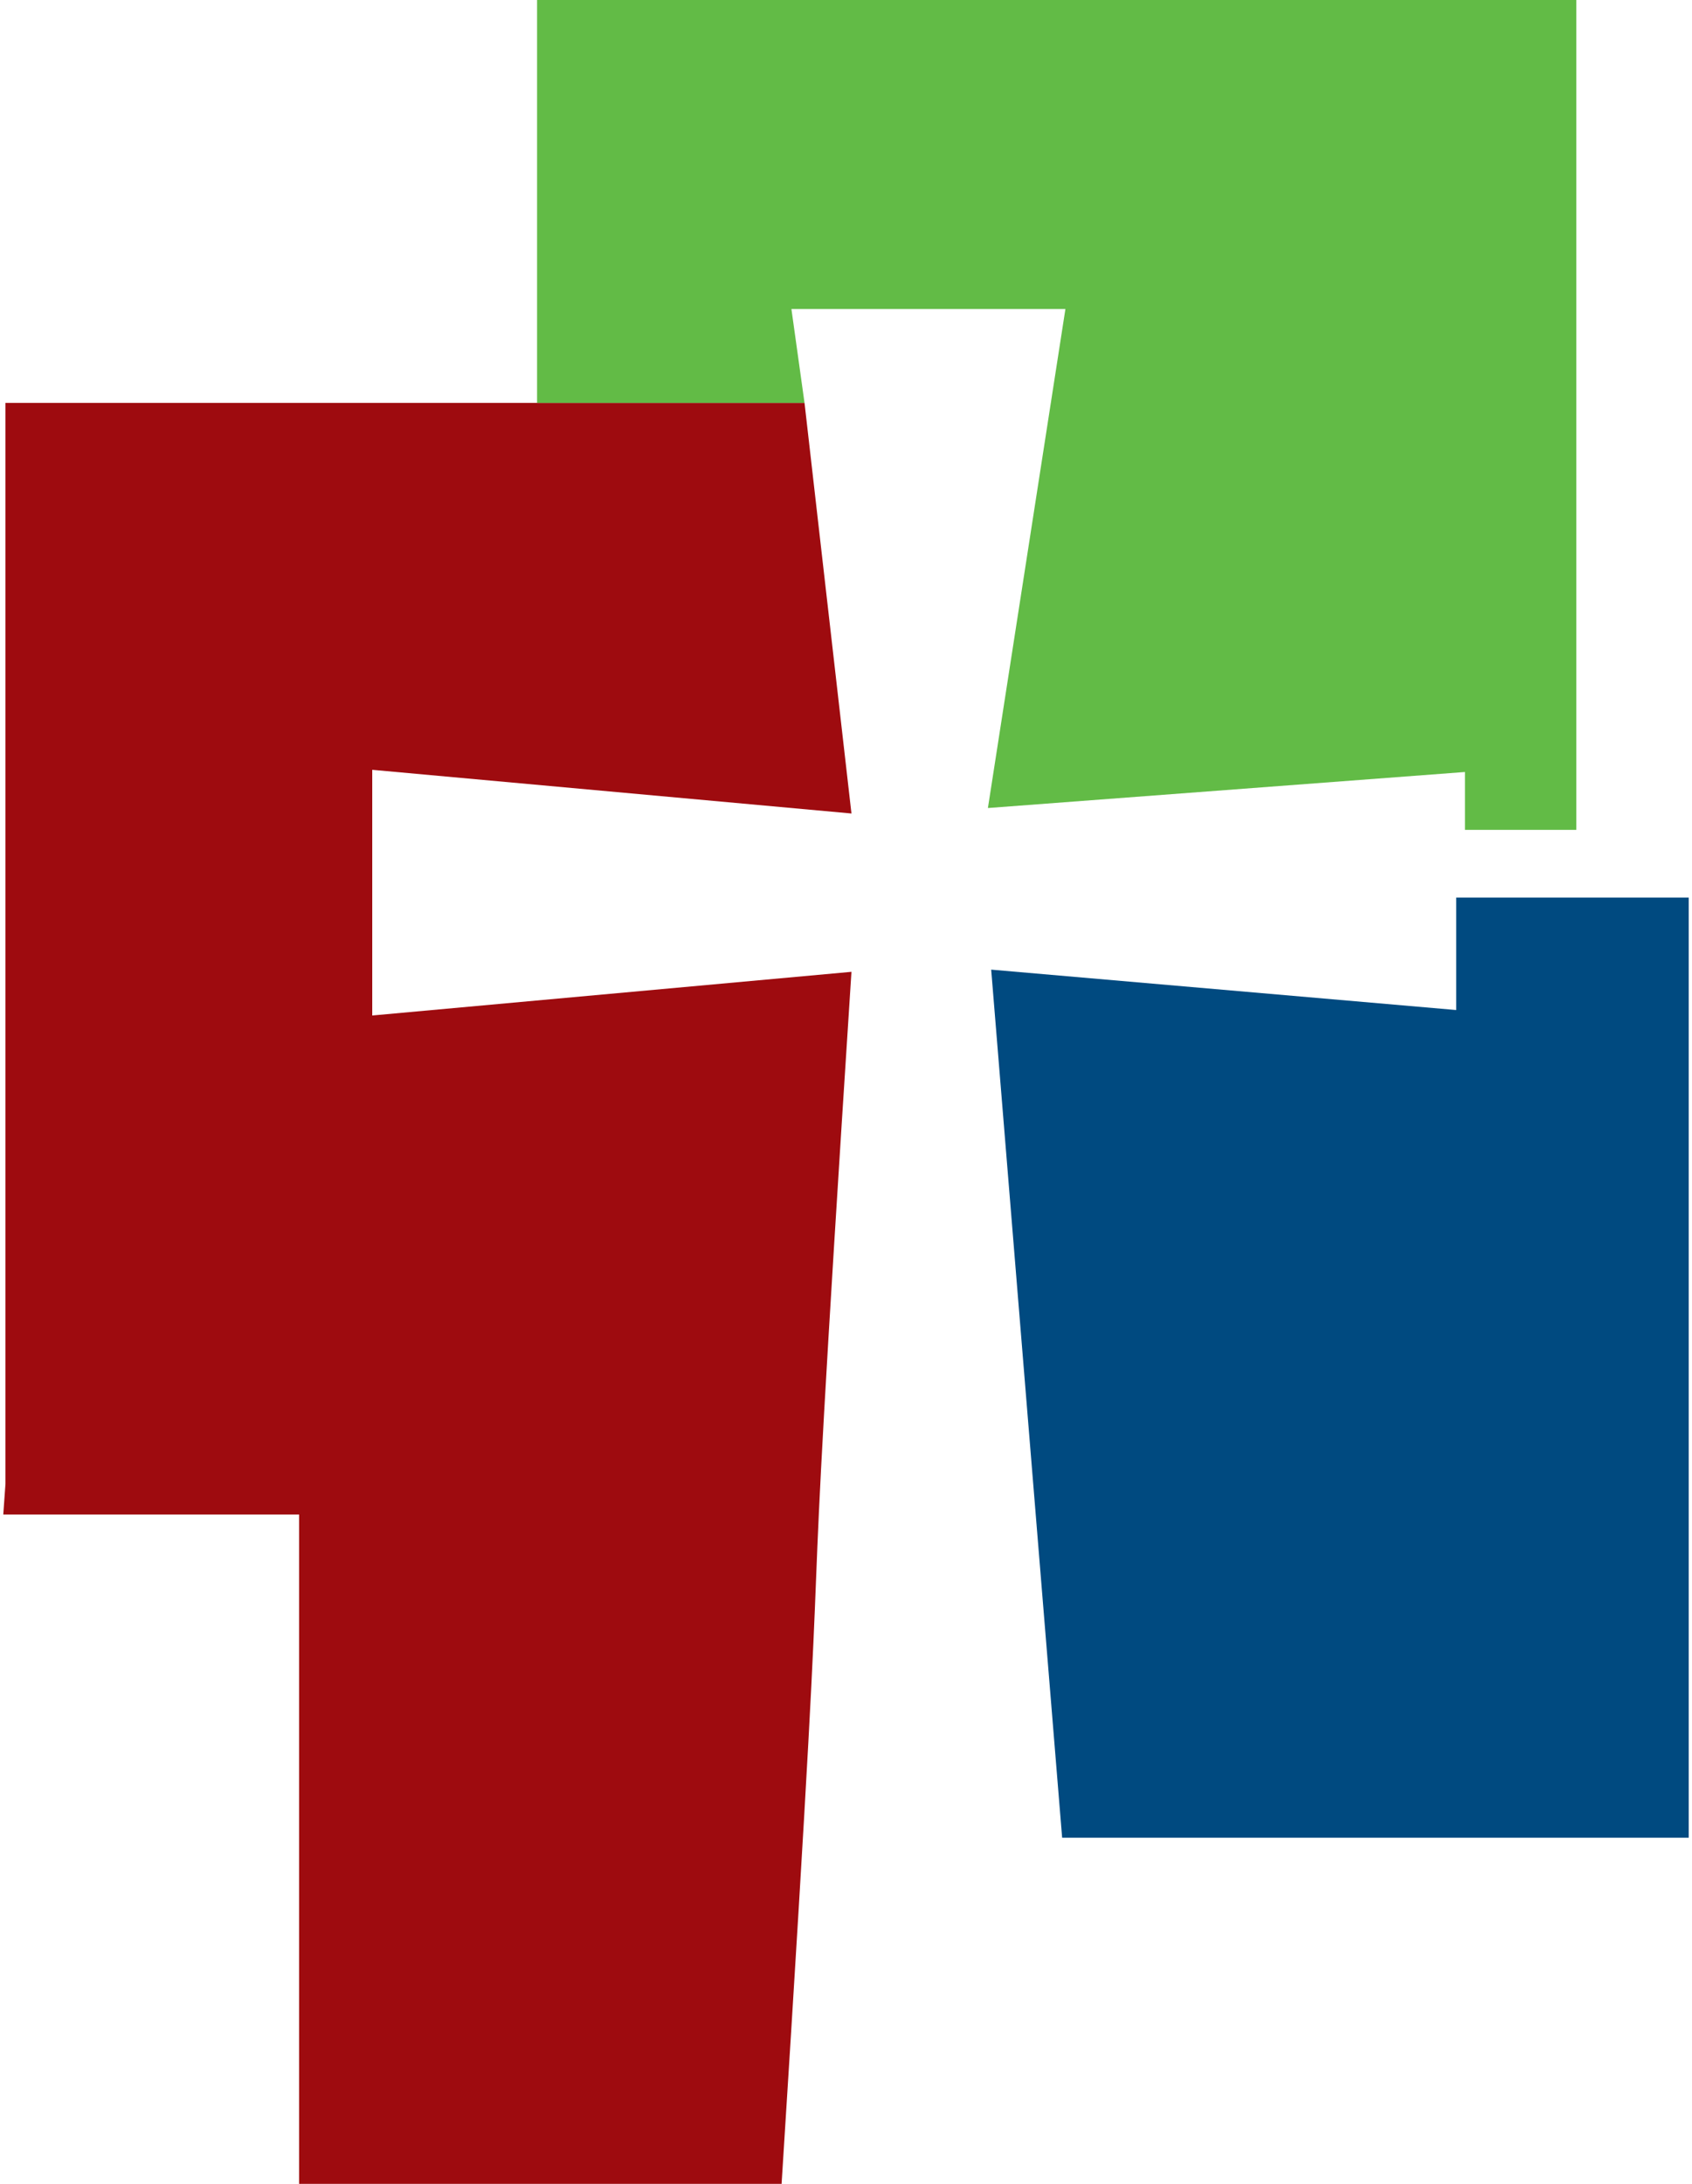
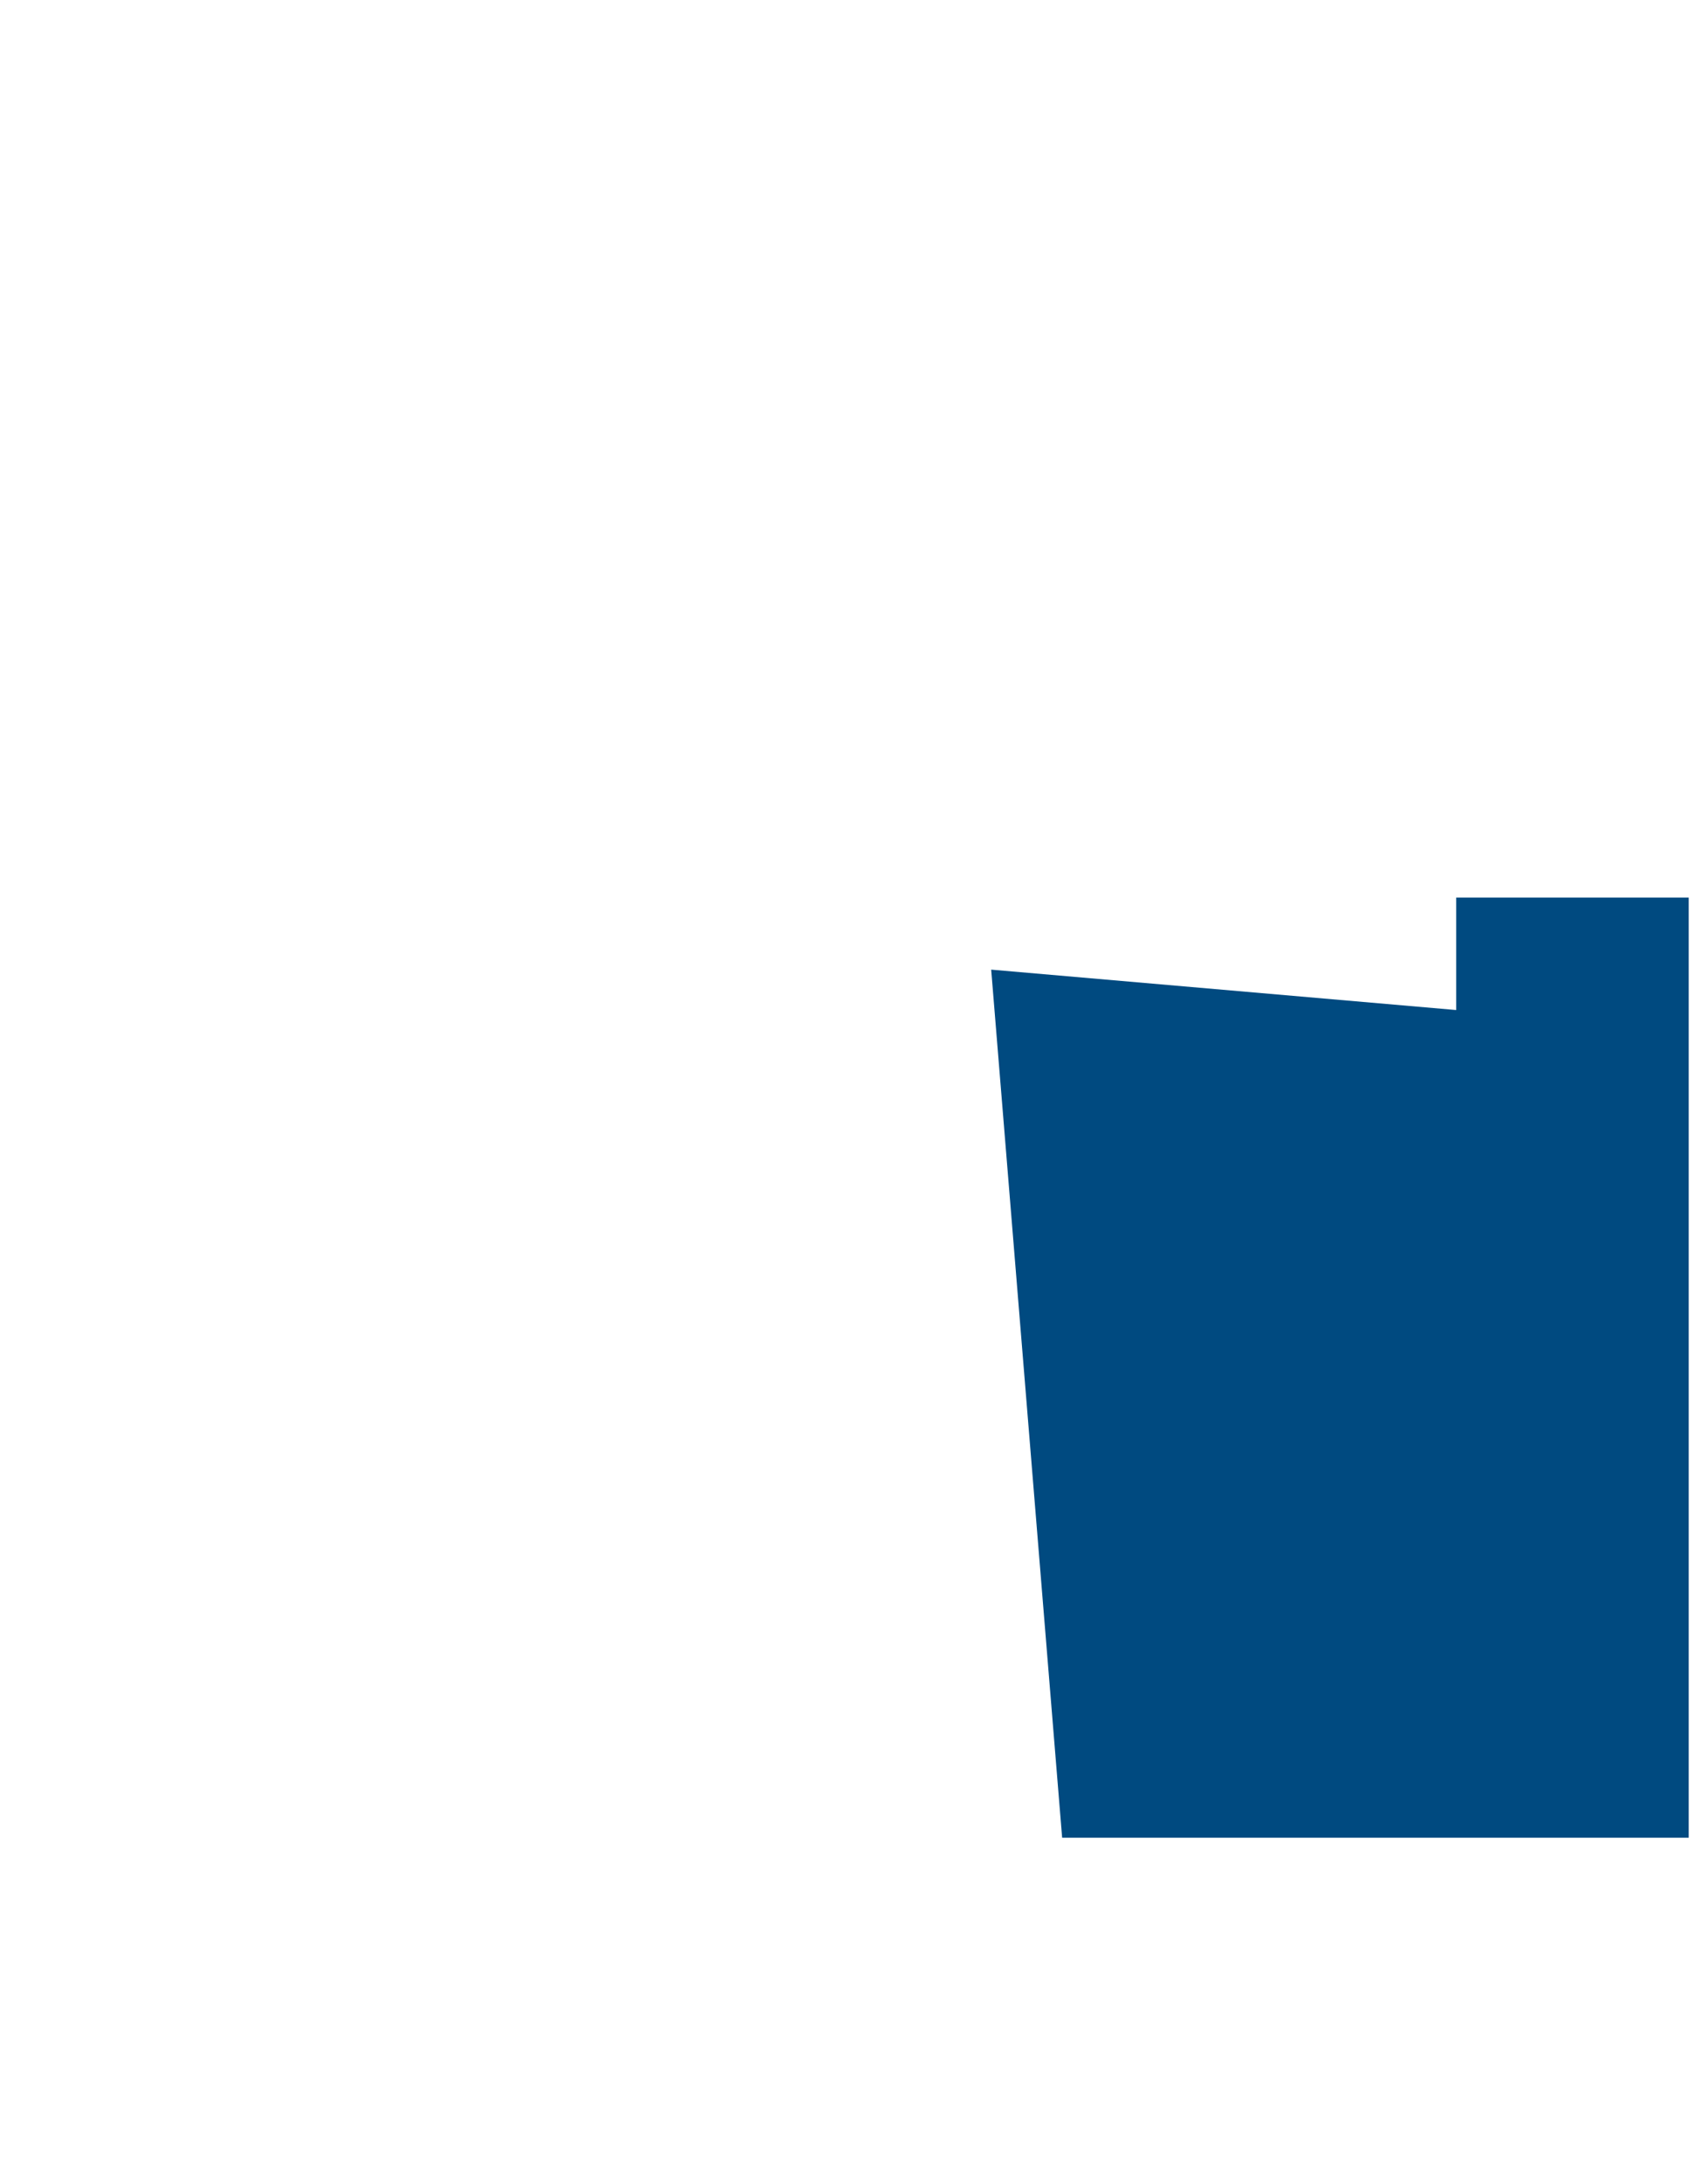
<svg xmlns="http://www.w3.org/2000/svg" id="Layer_1" x="0px" y="0px" viewBox="0 0 155 200" style="enable-background:new 0 0 155 200;" xml:space="preserve">
  <style type="text/css">	.st0{fill-rule:evenodd;clip-rule:evenodd;fill:#9E0B0F;}	.st1{fill-rule:evenodd;clip-rule:evenodd;fill:#62BB46;}	.st2{fill-rule:evenodd;clip-rule:evenodd;fill:#004A80;}</style>
  <g>
-     <path class="st0" d="M0.3,138.7h27.1V200h44.2c5.2-81.9,1.1-29.1,6.4-111l-43.9,4V70.5l43.9,4l-4.3-37.6H49.2H0.5v99L0.3,138.7  L0.3,138.7z" />
-     <polygon class="st1" points="90.5,74 134.2,70.7 134.2,76 144.4,76 144.4,0 49.2,0 49.2,36.9 73.7,36.9 72.5,28.3 97.6,28.3   90.5,74  " />
    <polygon class="st2" points="133.4,92.5 90.8,88.8 97.3,168.3 154.7,168.3 154.7,82.2 133.4,82.2 133.4,92.5  " />
  </g>
</svg>